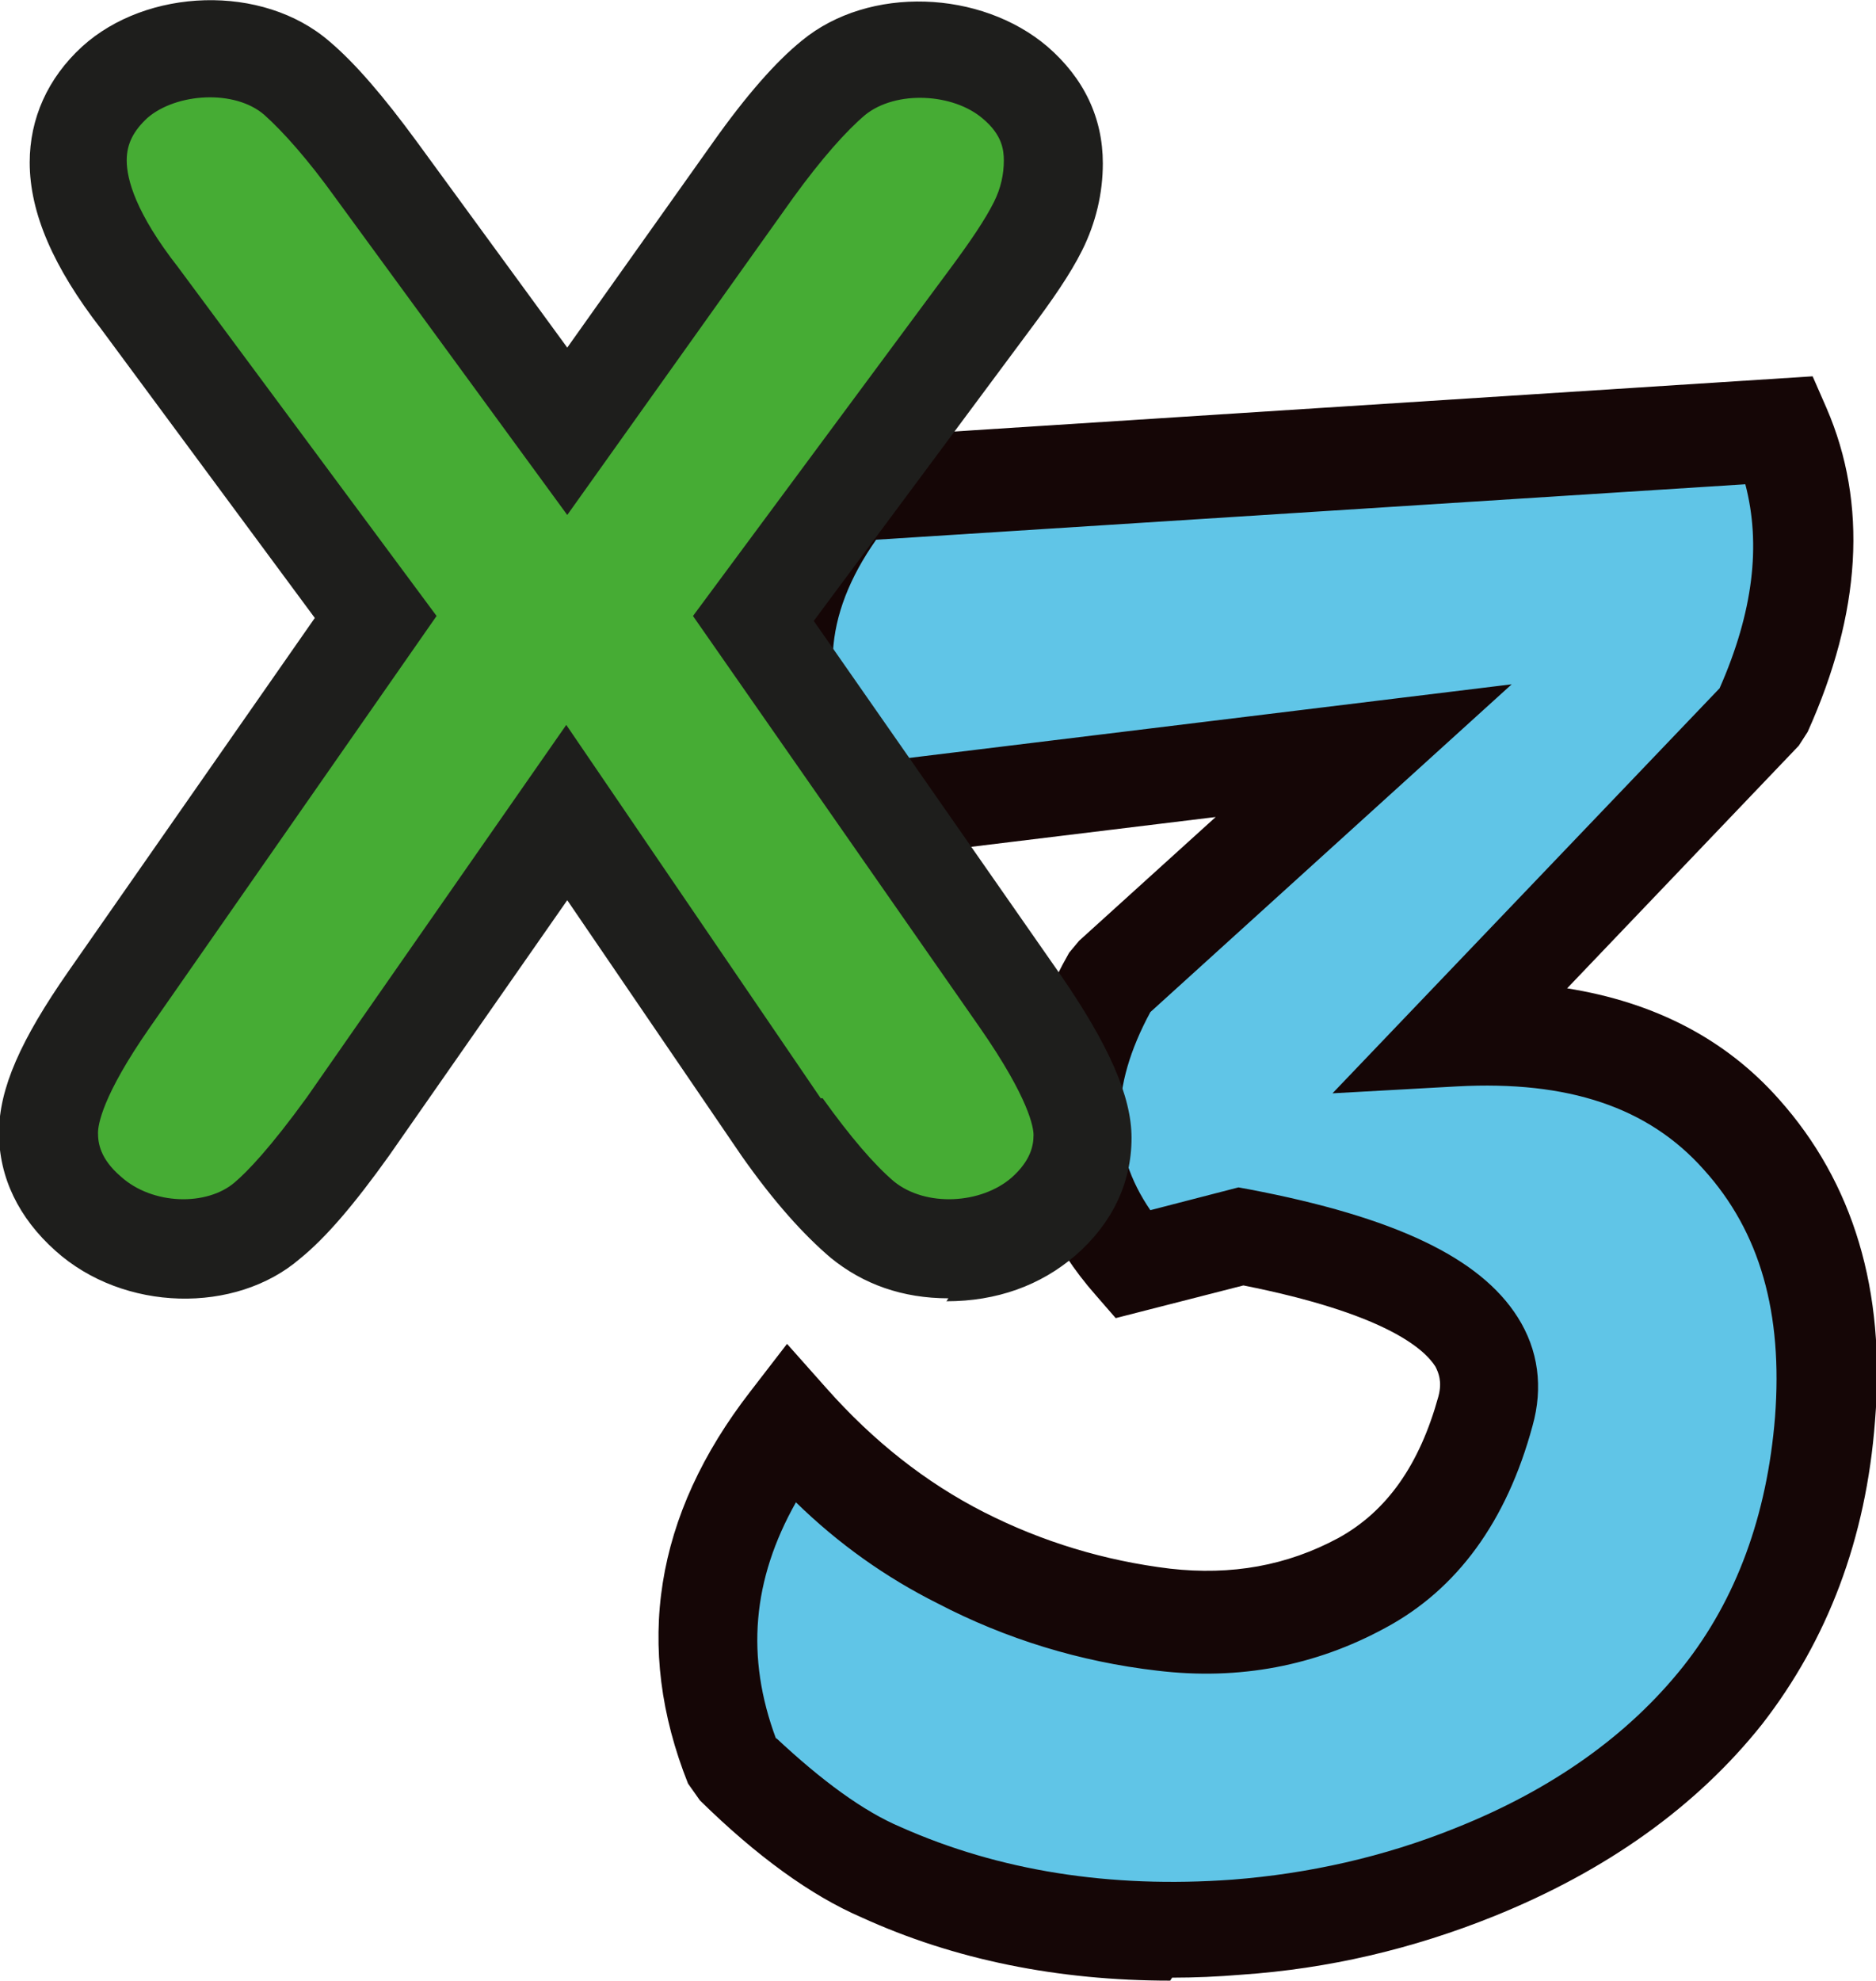
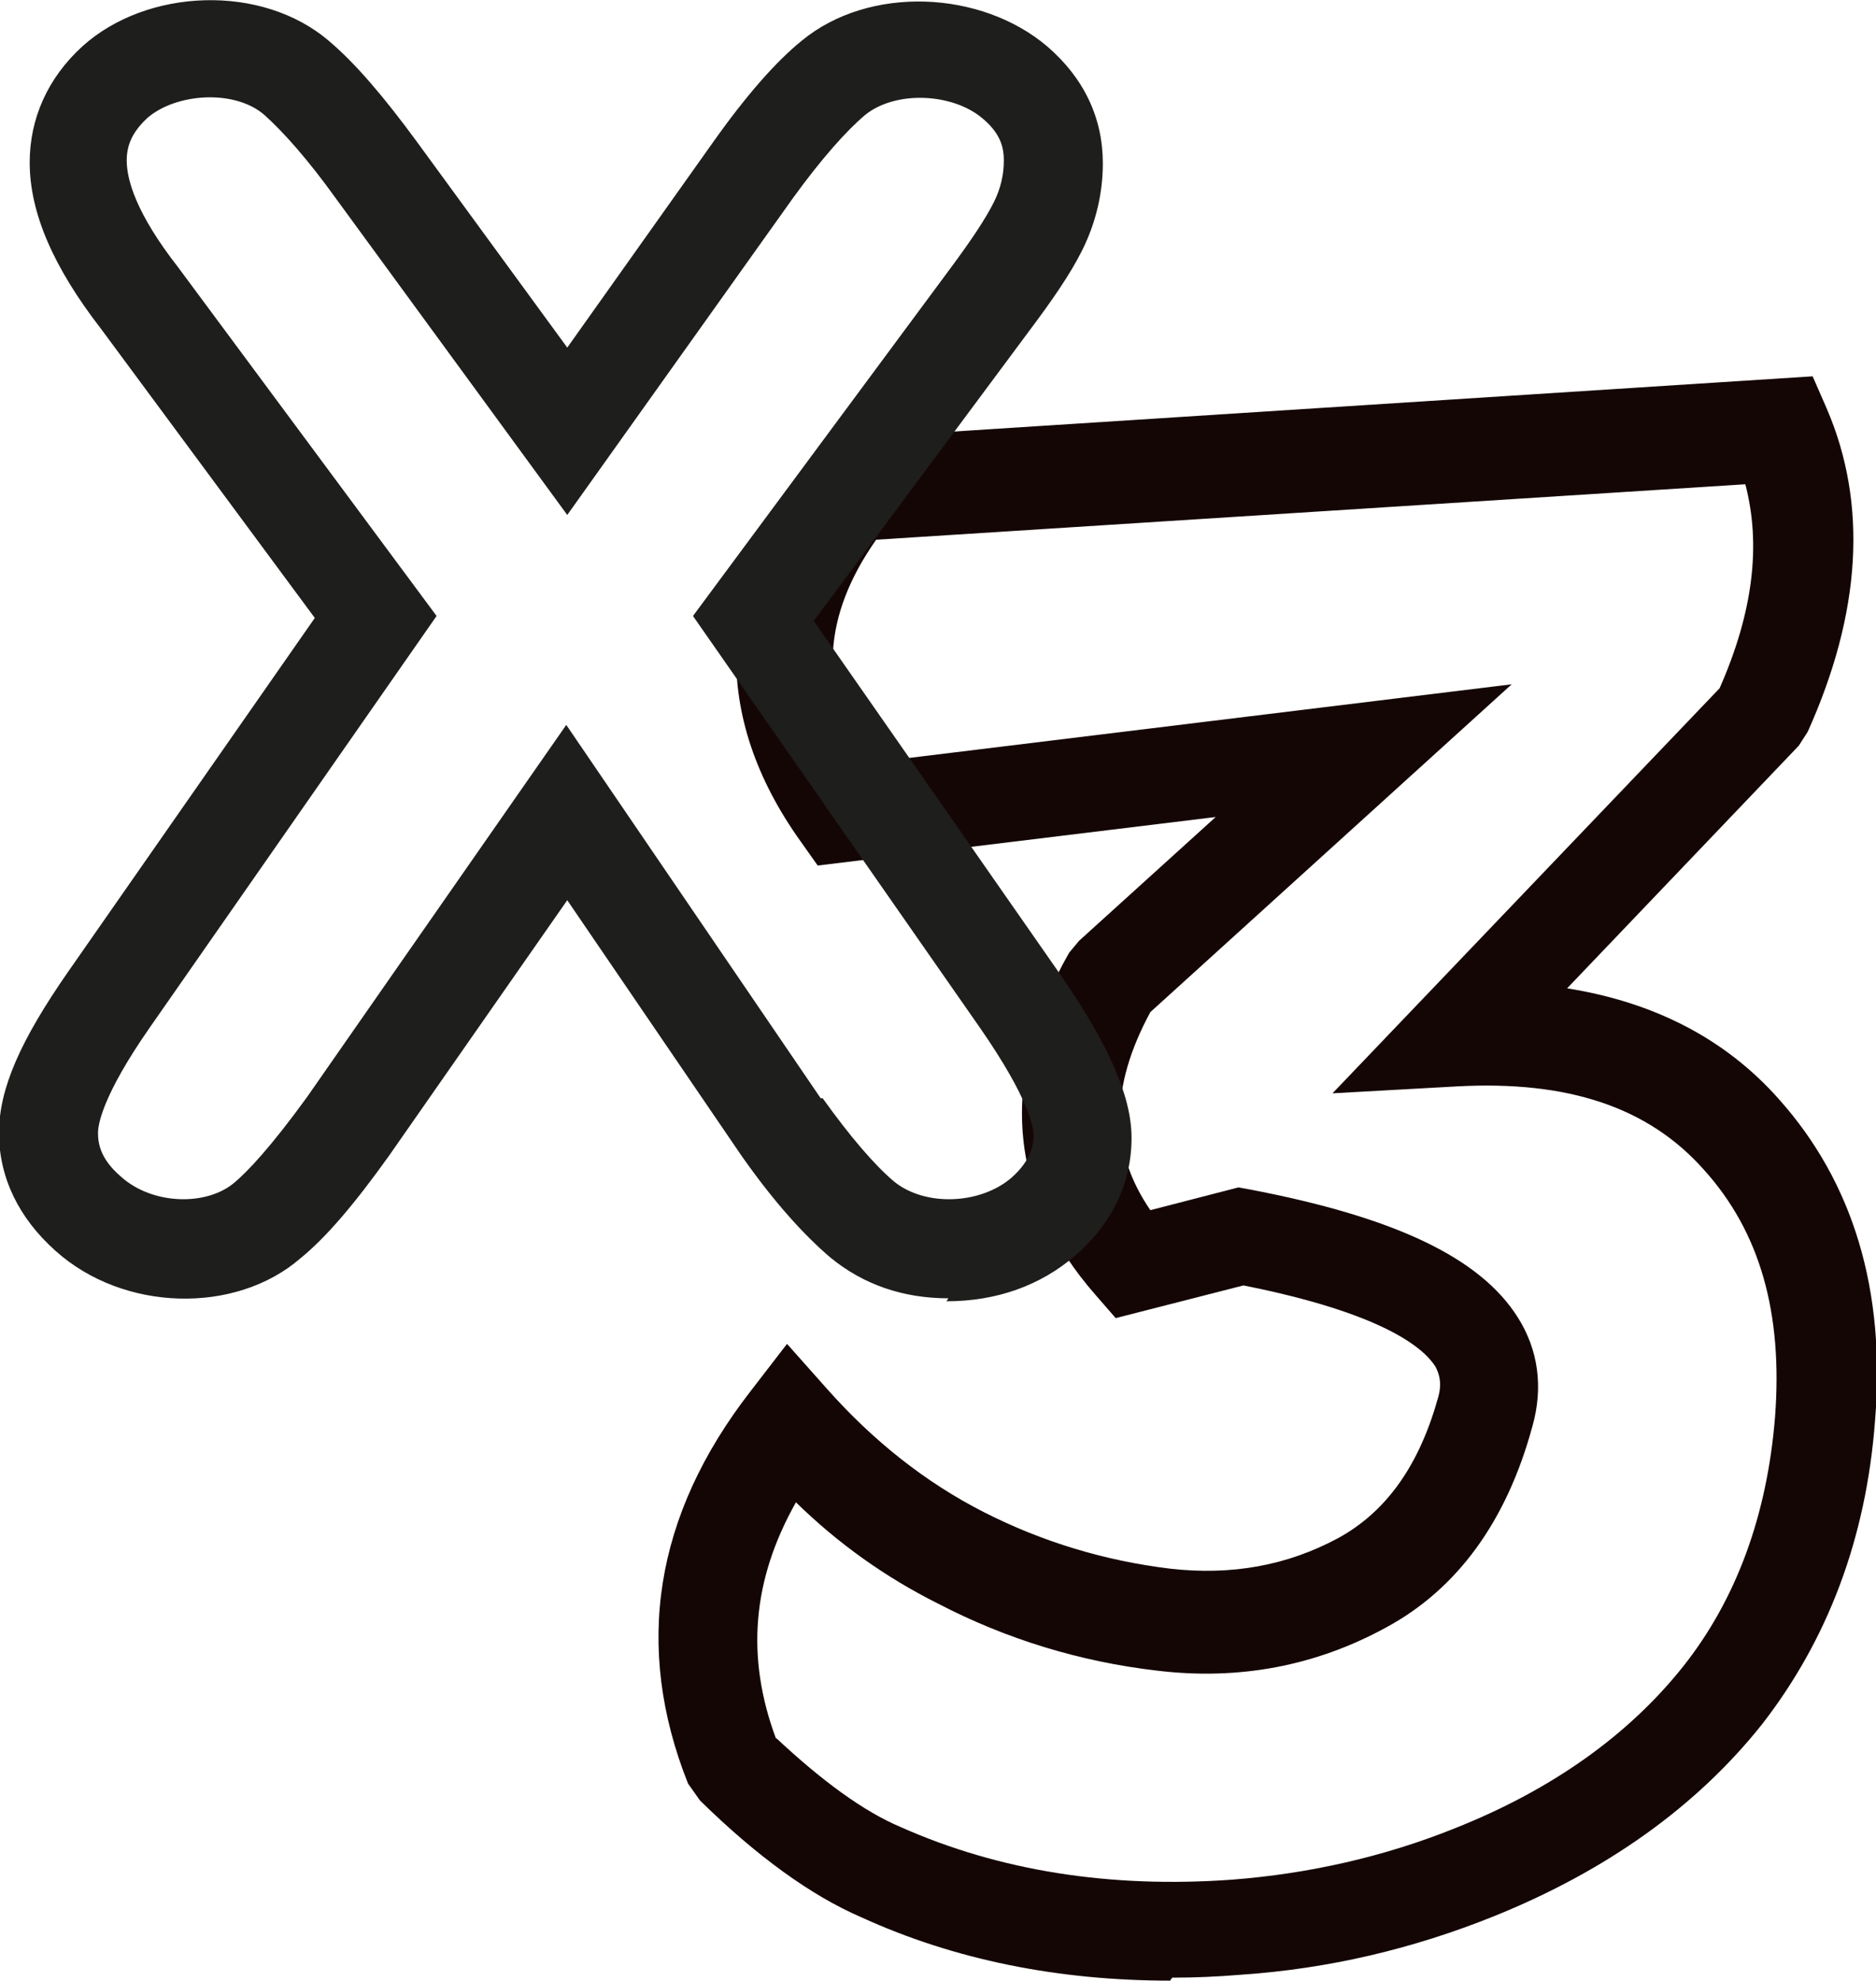
<svg xmlns="http://www.w3.org/2000/svg" id="Camada_2" data-name="Camada 2" viewBox="0 0 18.95 20">
  <defs>
    <style>
      .cls-1 {
        fill: #46ac34;
      }

      .cls-2 {
        fill: #1e1e1c;
      }

      .cls-3 {
        fill: #150606;
      }

      .cls-4 {
        fill: #60c5e7;
      }
    </style>
  </defs>
  <g id="Camada_1-2" data-name="Camada 1">
    <g>
      <g>
-         <path class="cls-4" d="M8.59,4.95l9.39-.6c.36.84.3,1.79-.19,2.87l-3.1,3.25c1.27-.07,2.23.27,2.89,1.01s.94,1.7.85,2.88c-.09,1.09-.43,2.02-1.04,2.79-.61.77-1.44,1.36-2.51,1.79-.77.31-1.57.5-2.4.56-1.33.1-2.52-.09-3.59-.57-.46-.2-.96-.56-1.49-1.08-.48-1.21-.29-2.36.56-3.47.51.58,1.09,1.03,1.73,1.36s1.33.54,2.05.62c.73.09,1.39-.04,2-.37.61-.33,1.02-.91,1.25-1.74.23-.83-.6-1.41-2.47-1.77l-1.1.28c-.75-.85-.82-1.8-.21-2.88l2.55-2.31-5.29.65c-.79-1.09-.75-2.18.11-3.28Z" />
        <path class="cls-3" d="M11.82,20c-1.13,0-2.18-.21-3.12-.64-.51-.22-1.06-.62-1.63-1.18l-.12-.17c-.55-1.38-.34-2.71.63-3.96l.37-.48.4.45c.47.53,1,.95,1.59,1.25.59.3,1.22.49,1.88.57.62.07,1.18-.03,1.7-.31.49-.27.82-.74,1.01-1.43.04-.15,0-.24-.03-.3-.12-.19-.53-.54-1.94-.82l-1.29.33-.2-.23c-.89-1.01-.99-2.2-.27-3.46l.1-.12,1.38-1.25-4.02.49-.17-.24c-.91-1.27-.87-2.61.12-3.88l.14-.18,9.96-.64.14.32c.42.97.35,2.07-.19,3.27l-.09.14-2.34,2.45c.88.14,1.6.51,2.14,1.12.75.84,1.08,1.93.97,3.25-.09,1.19-.48,2.21-1.14,3.06-.66.83-1.57,1.48-2.71,1.94-.82.33-1.67.53-2.55.59-.24.02-.47.03-.7.03ZM7.84,17.55c.46.43.88.74,1.26.9.99.44,2.11.62,3.35.53.77-.06,1.53-.23,2.25-.52.98-.39,1.75-.94,2.3-1.63.54-.68.85-1.53.93-2.52.08-1.05-.15-1.87-.72-2.5-.56-.63-1.37-.9-2.49-.84l-1.26.07,3.91-4.09c.34-.77.42-1.45.26-2.06l-8.78.56c-.54.77-.58,1.5-.13,2.26l6.55-.8-3.65,3.31c-.41.76-.41,1.4,0,2l.89-.23.11.02c1.47.28,2.33.69,2.71,1.29.21.33.26.71.15,1.1-.26.96-.76,1.65-1.49,2.04-.7.38-1.47.53-2.3.43-.78-.09-1.53-.32-2.22-.68-.52-.26-1-.6-1.43-1.02-.44.78-.51,1.56-.2,2.39Z" />
      </g>
      <g>
-         <path class="cls-1" d="M7.9,11.38l-2.16-3.17-2.21,3.17c-.32.44-.59.76-.81.95-.22.19-.5.28-.85.28-.38,0-.7-.12-.97-.35s-.4-.51-.4-.81.2-.76.61-1.34l2.69-3.86L1.42,3.02c-.41-.53-.62-.99-.62-1.39,0-.31.12-.57.37-.8.25-.23.57-.34.97-.34.35,0,.64.1.87.29.23.2.5.51.8.93l1.93,2.64,1.88-2.64c.31-.44.58-.75.81-.94.23-.19.51-.28.86-.28.39,0,.72.11.98.33.26.22.39.49.39.8,0,.23-.05.44-.16.65-.11.21-.27.45-.49.74l-2.39,3.22,2.69,3.86c.42.6.63,1.06.63,1.36s-.13.58-.39.81c-.26.23-.59.34-.97.34-.34,0-.63-.1-.87-.29s-.51-.51-.81-.94Z" />
        <path class="cls-2" d="M9.58,13.11c-.46,0-.86-.14-1.19-.41-.27-.23-.57-.56-.9-1.03l-1.76-2.58-1.8,2.58c-.35.49-.64.83-.9,1.04-.65.56-1.78.54-2.47-.08-.37-.33-.57-.74-.57-1.19s.22-.94.7-1.63l2.49-3.57L1.02,3.32c-.48-.62-.72-1.17-.72-1.68,0-.44.18-.85.53-1.17.65-.59,1.82-.64,2.5-.05.26.22.55.56.88,1.01l1.52,2.08,1.47-2.07c.34-.48.64-.82.9-1.03.68-.56,1.81-.51,2.48.06.37.32.56.72.56,1.18,0,.3-.07.6-.21.88-.12.24-.3.5-.54.82l-2.17,2.92,2.49,3.57c.49.71.72,1.23.72,1.65,0,.46-.2.87-.57,1.19-.35.3-.79.46-1.3.46ZM8.31,11.09c.28.39.52.67.72.84.32.26.88.23,1.19-.04.19-.17.22-.32.22-.43,0-.07-.04-.36-.54-1.08l-2.9-4.16,2.6-3.51c.2-.27.35-.49.44-.67.07-.14.1-.28.1-.42,0-.11-.02-.26-.21-.42-.3-.26-.88-.29-1.19-.04-.19.16-.44.44-.73.84l-2.28,3.2-2.34-3.2c-.28-.39-.53-.67-.72-.84-.3-.26-.89-.22-1.18.03-.14.13-.21.26-.21.43,0,.19.09.53.52,1.08l2.61,3.52-2.9,4.16c-.48.69-.52.98-.52,1.06,0,.1.02.26.23.44.32.29.87.3,1.15.06.13-.11.36-.35.73-.86l2.62-3.76,2.57,3.77Z" />
      </g>
    </g>
  </g>
</svg>